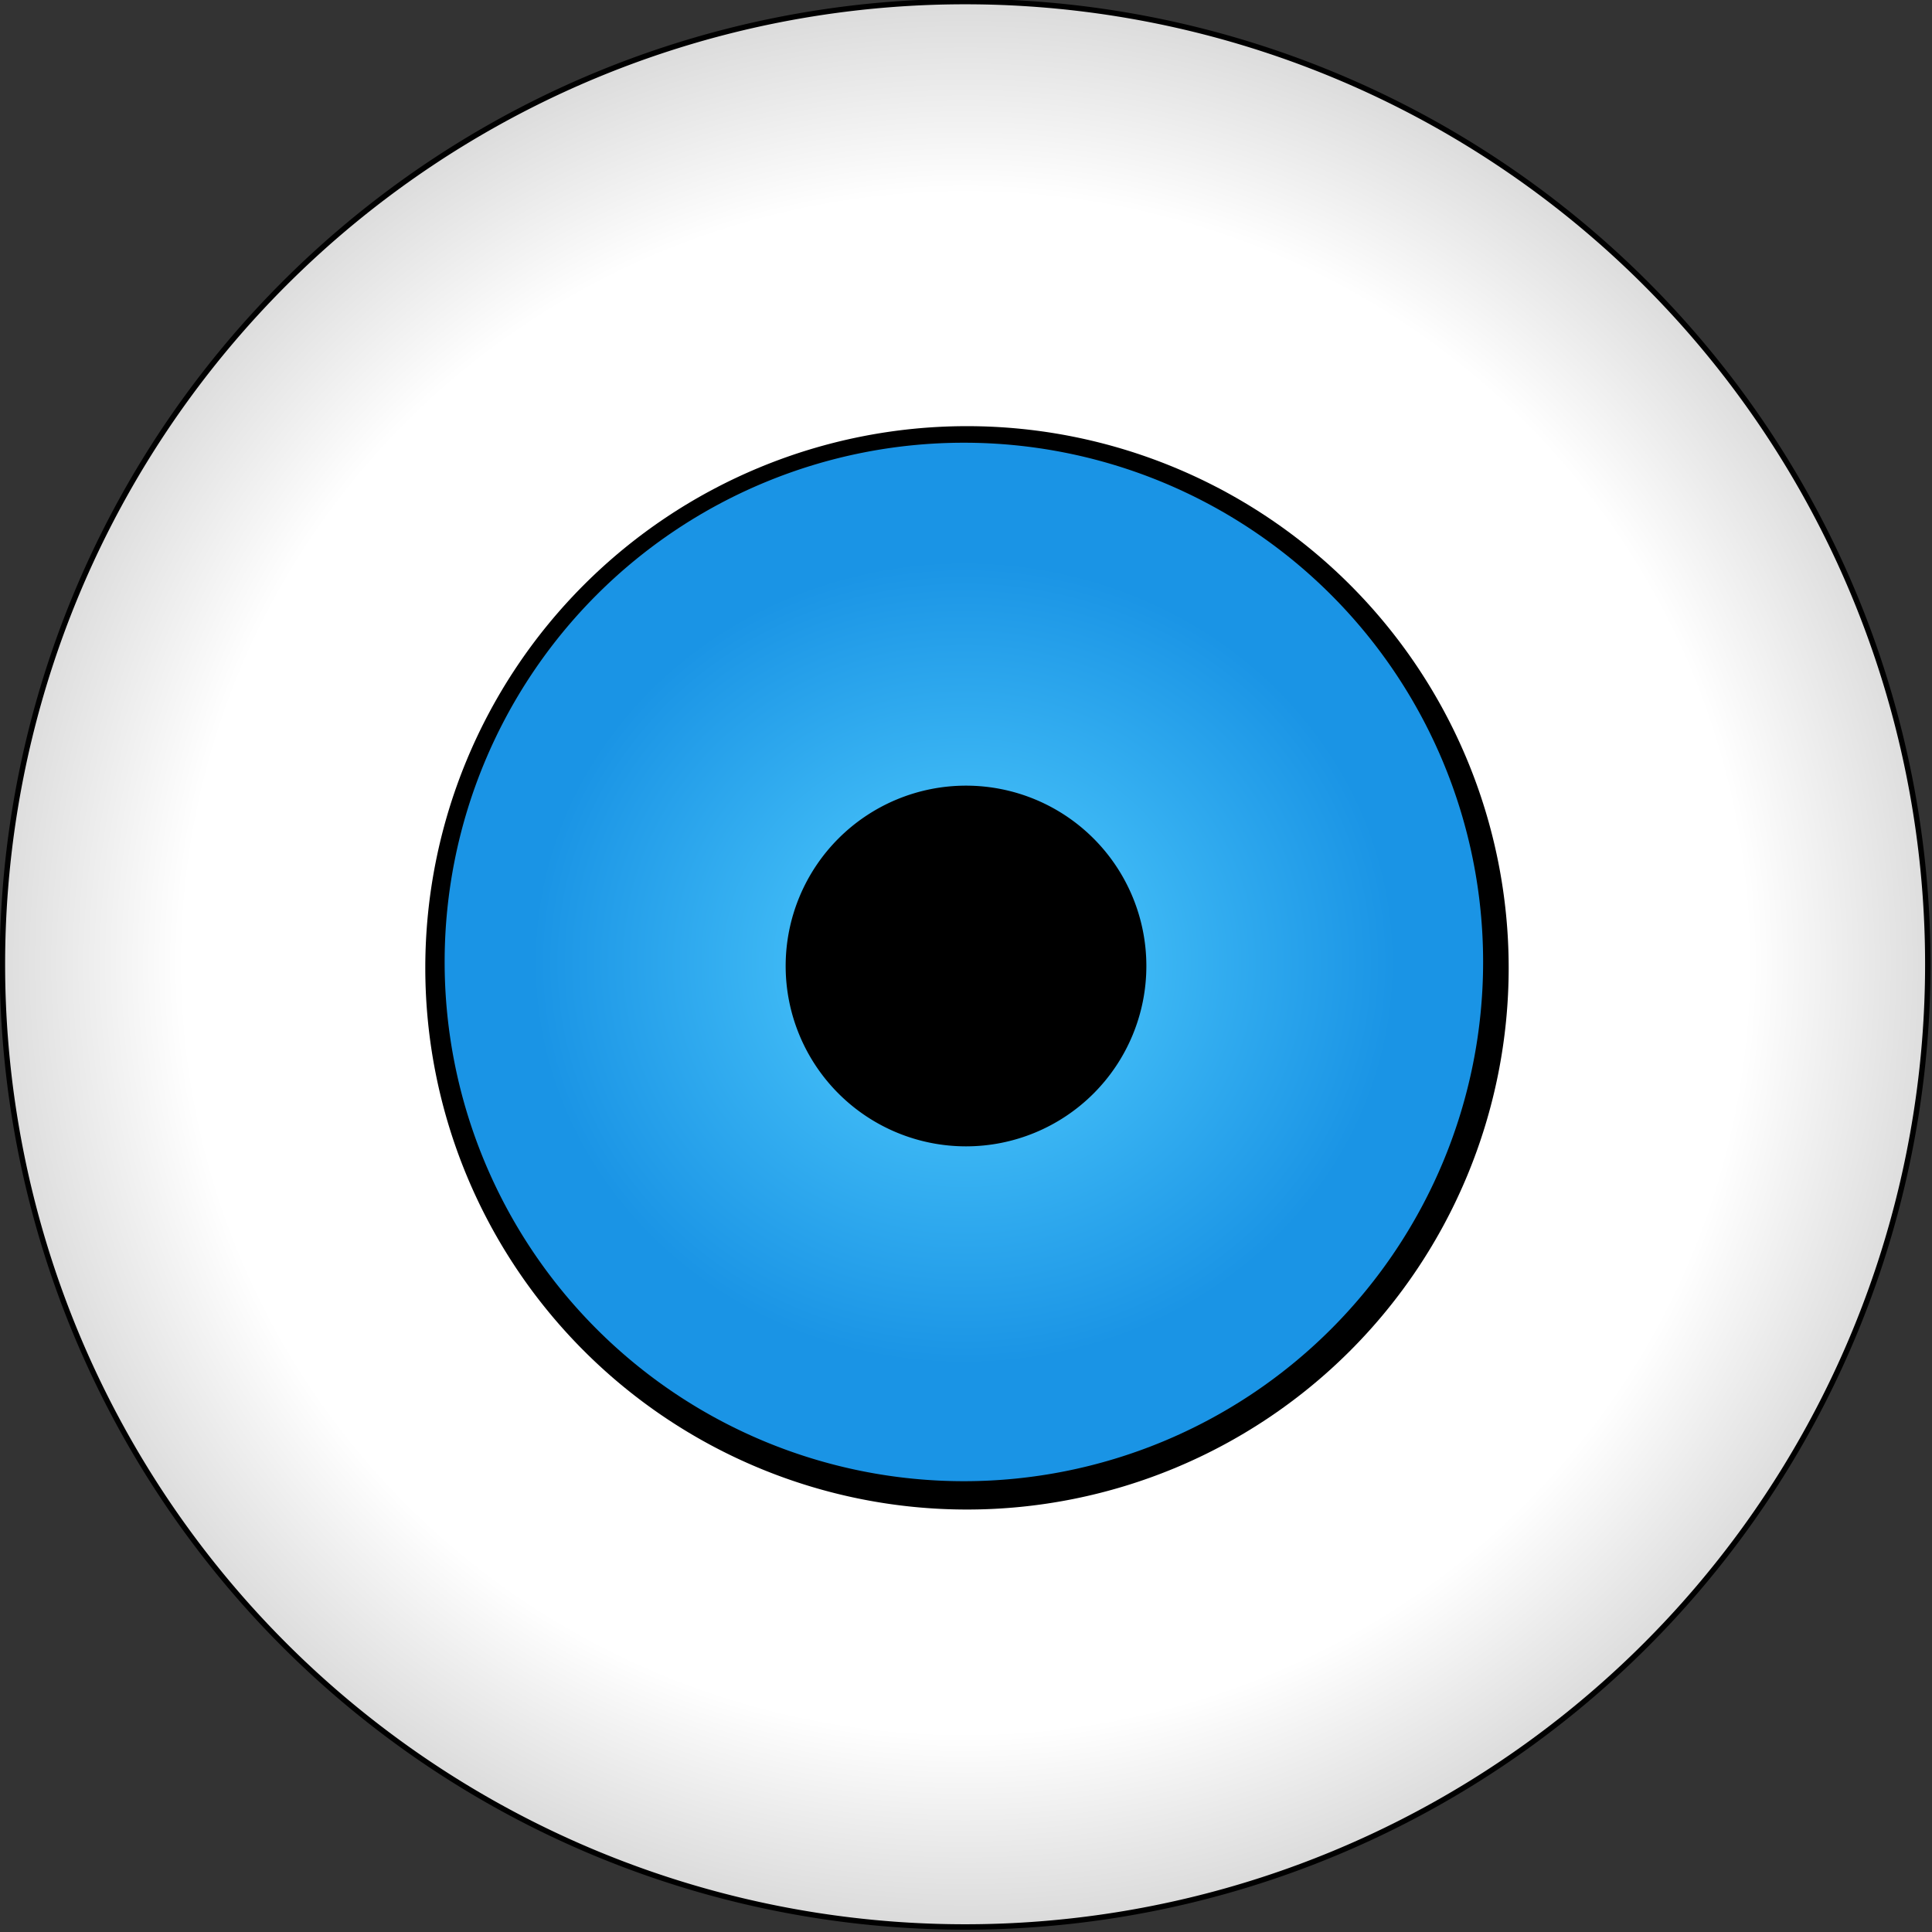
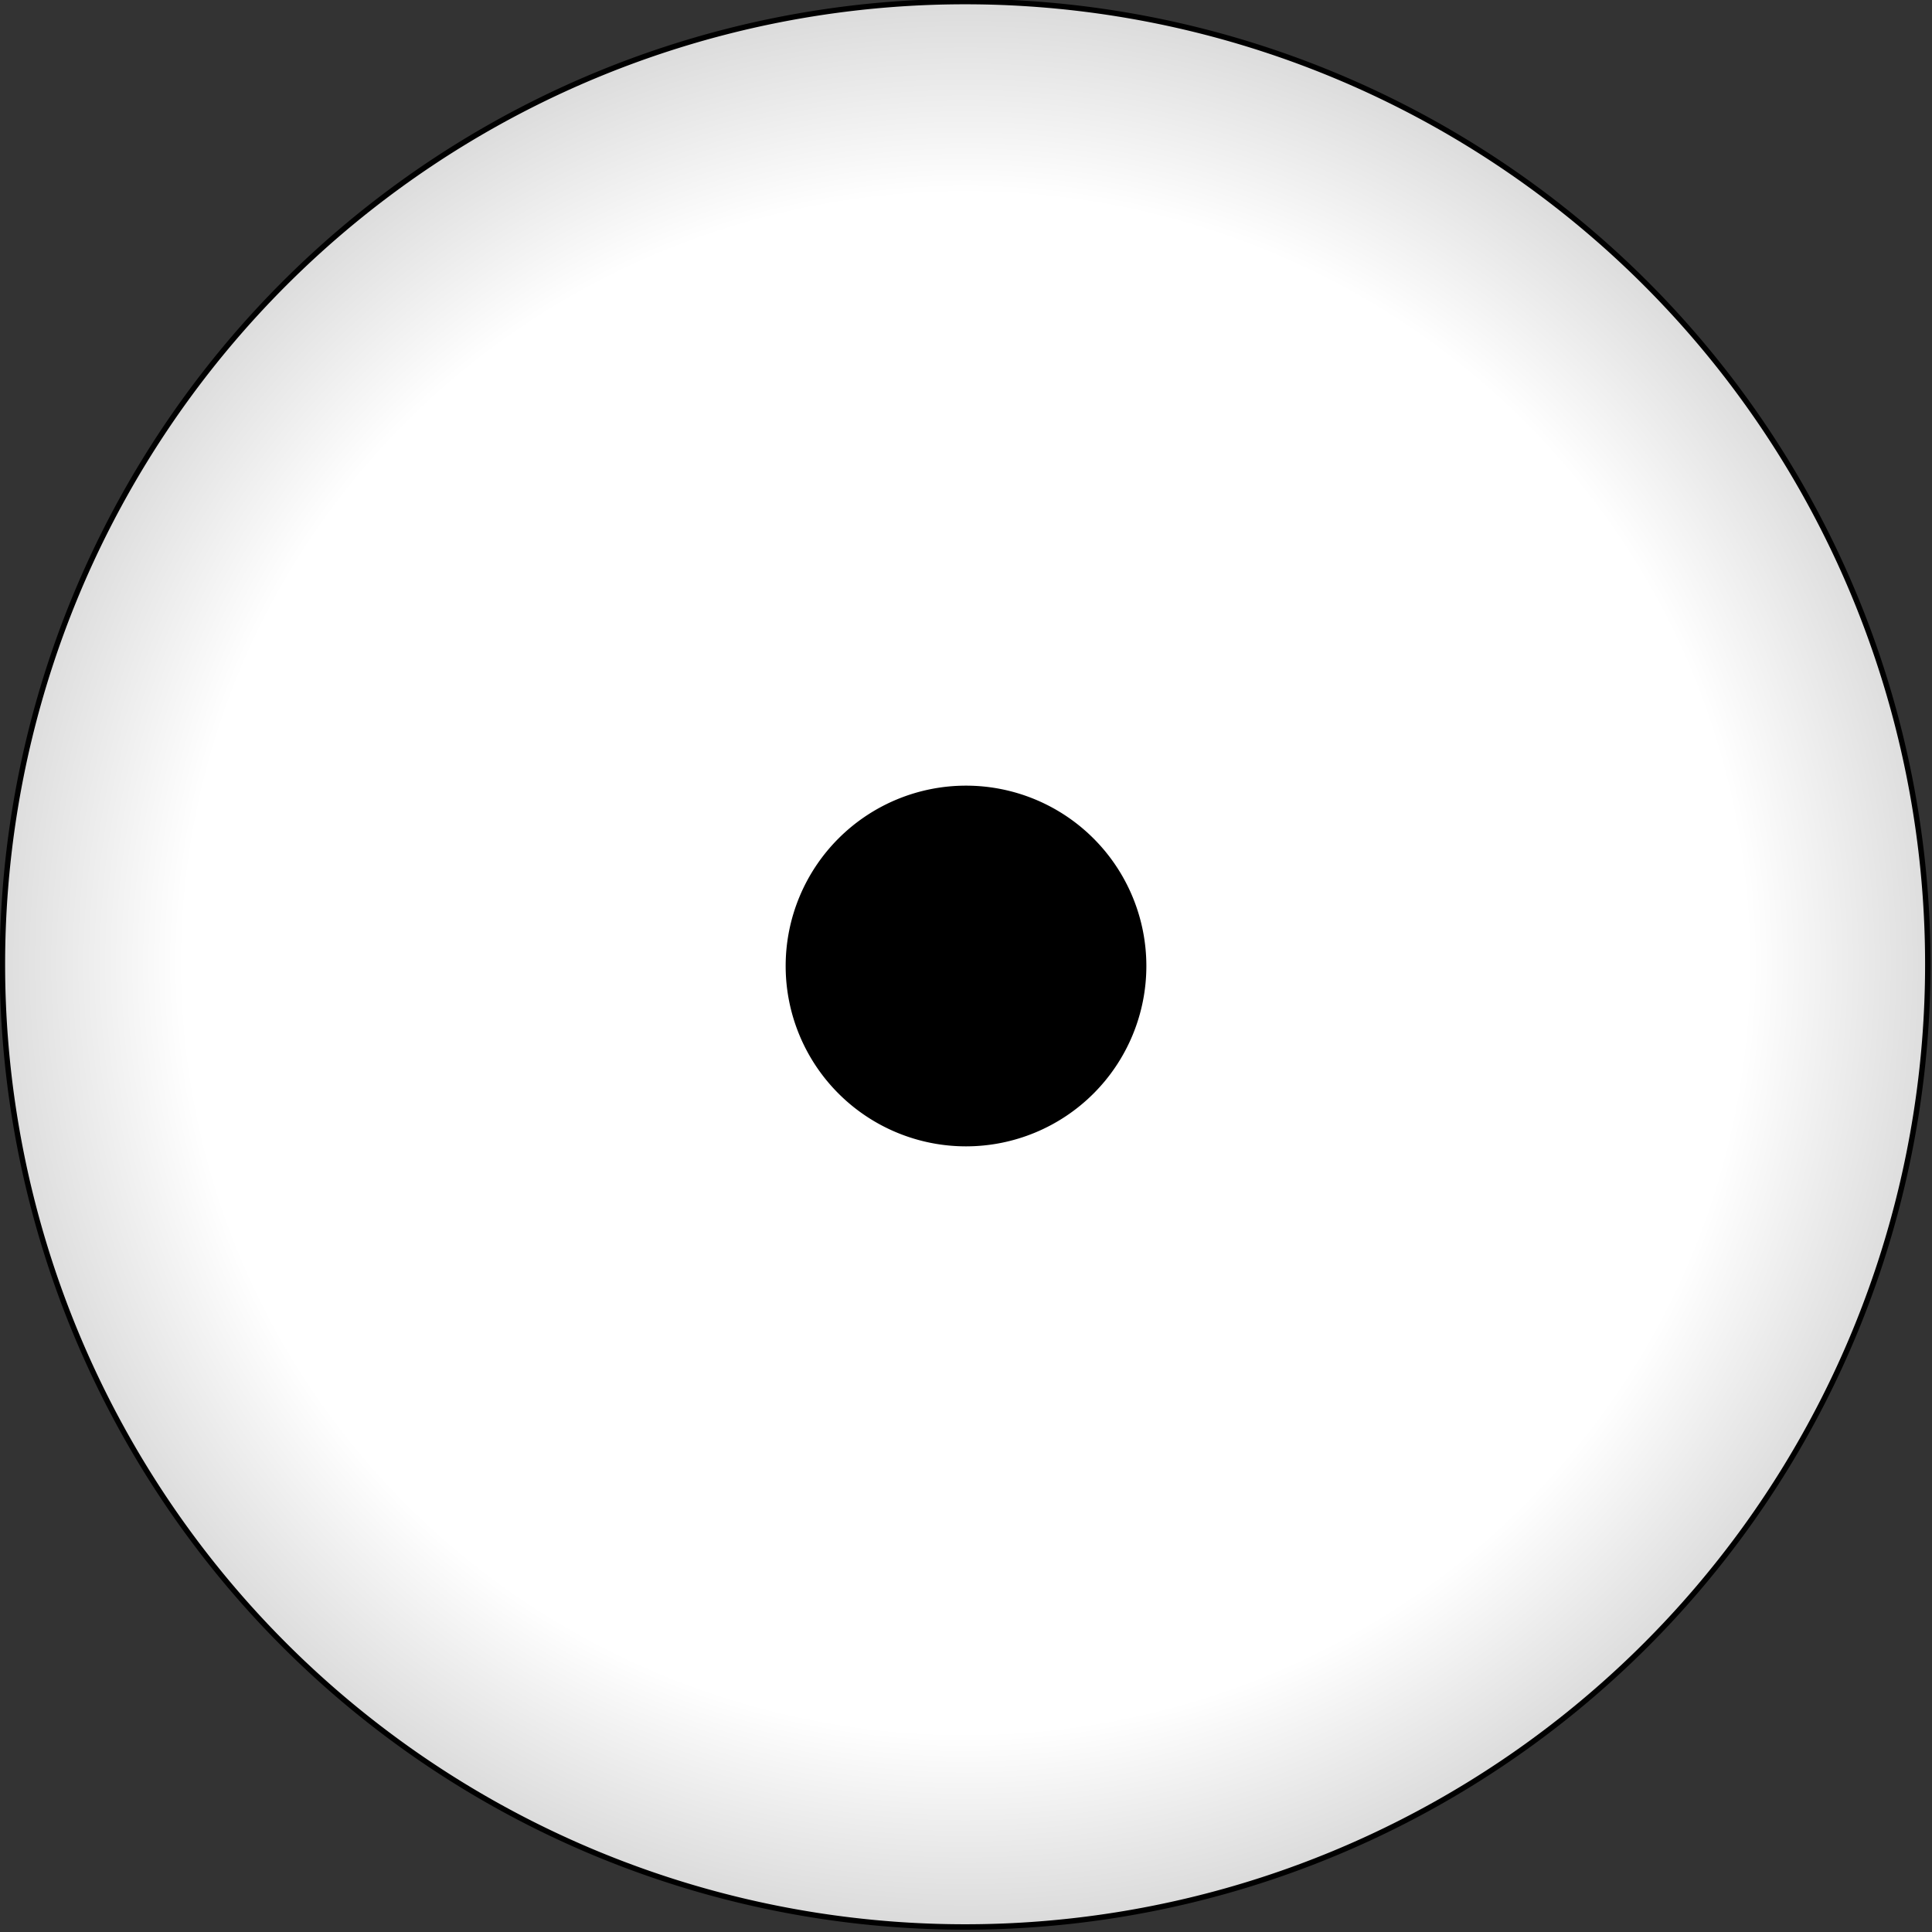
<svg xmlns="http://www.w3.org/2000/svg" xmlns:ns1="http://sodipodi.sourceforge.net/DTD/sodipodi-0.dtd" xmlns:ns2="http://www.inkscape.org/namespaces/inkscape" xmlns:xlink="http://www.w3.org/1999/xlink" width="122.429" height="122.429" id="svg2" ns1:version="0.32" ns2:version="0.45.1" ns1:docbase="/Users/johnolsen/Desktop" ns1:docname="tonlima_Olho_Azul_Blue_Eye.svg" ns2:output_extension="org.inkscape.output.svg.inkscape" version="1.0">
  <rect width="100%" height="100%" fill="#333333" stroke="none" />
  <defs id="defs4">
    <linearGradient id="linearGradient11030">
      <stop style="stop-color:#55d0ff;stop-opacity:1;" offset="0" id="stop11032" />
      <stop style="stop-color:#1a94e5;stop-opacity:1;" offset="1" id="stop11034" />
    </linearGradient>
    <linearGradient id="linearGradient8977">
      <stop style="stop-color:#0078ff;stop-opacity:1;" offset="0" id="stop8979" />
      <stop style="stop-color:#ffffff;stop-opacity:0;" offset="1" id="stop8981" />
    </linearGradient>
    <linearGradient id="linearGradient4104">
      <stop style="stop-color:#000000;stop-opacity:0;" offset="0" id="stop4106" />
      <stop style="stop-color:#000000;stop-opacity:0;" offset="0.362" id="stop6060" />
      <stop style="stop-color:#000000;stop-opacity:1;" offset="1" id="stop4108" />
    </linearGradient>
    <linearGradient ns2:collect="always" xlink:href="#linearGradient8977" id="linearGradient9005" gradientUnits="userSpaceOnUse" x1="10.102" y1="130.416" x2="317.024" y2="662.021" />
    <radialGradient ns2:collect="always" xlink:href="#linearGradient4104" id="radialGradient9011" gradientUnits="userSpaceOnUse" gradientTransform="matrix(2.244,0,0,2.208,-336.675,-621.725)" cx="270.714" cy="514.505" fx="270.714" fy="514.505" r="177.857" />
    <radialGradient ns2:collect="always" xlink:href="#linearGradient4104" id="radialGradient9086" gradientUnits="userSpaceOnUse" gradientTransform="matrix(2.244,0,0,2.208,-336.675,-621.725)" cx="270.714" cy="514.505" fx="270.714" fy="514.505" r="177.857" />
    <linearGradient ns2:collect="always" xlink:href="#linearGradient8977" id="linearGradient9088" gradientUnits="userSpaceOnUse" x1="-64.182" y1="1.751" x2="317.024" y2="662.021" />
    <radialGradient ns2:collect="always" xlink:href="#linearGradient11030" id="radialGradient11036" cx="270.714" cy="514.505" fx="270.714" fy="514.505" r="177.857" gradientUnits="userSpaceOnUse" gradientTransform="matrix(0.832,0,0,0.775,45.588,115.983)" />
  </defs>
  <ns1:namedview id="base" pagecolor="#ffffff" bordercolor="#666666" borderopacity="1.0" gridtolerance="10000" guidetolerance="10" objecttolerance="10" ns2:pageopacity="0.0" ns2:pageshadow="2" ns2:zoom="4.533256" ns2:cx="61.214279" ns2:cy="61.214279" ns2:document-units="px" ns2:current-layer="g8998" ns2:window-width="976" ns2:window-height="742" ns2:window-x="0" ns2:window-y="22" />
  <g ns2:label="Layer 1" ns2:groupmode="layer" id="layer1" transform="translate(-225.214,-427.862)">
    <g id="g9013">
      <g transform="translate(-466.071,-170.786)" id="g8998">
        <g id="g8985" transform="matrix(0.453,0,0,0.453,628.457,430.922)" />
        <g id="g12012">
          <g id="g9007" transform="matrix(0.343,0,0,0.343,659.588,483.278)">
            <path d="M 448.571 514.505 A 177.857 177.857 0 1 1  92.857,514.505 A 177.857 177.857 0 1 1  448.571 514.505 z" ns1:ry="177.85715" ns1:rx="177.85715" ns1:cy="514.50507" ns1:cx="270.71429" id="path2160" style="opacity:1;color:#000000;fill:#ffffff;fill-opacity:0.999;fill-rule:nonzero;stroke:#000000;stroke-width:1;stroke-linecap:square;stroke-linejoin:bevel;marker:none;marker-start:none;marker-mid:none;marker-end:none;stroke-miterlimit:4;stroke-dasharray:none;stroke-dashoffset:0;stroke-opacity:1;visibility:visible;display:inline;overflow:visible" ns1:type="arc" />
            <path ns1:type="arc" style="opacity:1;color:#000000;fill:url(#radialGradient9011);fill-opacity:1;fill-rule:nonzero;stroke:none;stroke-width:1;stroke-linecap:square;stroke-linejoin:bevel;marker:none;marker-start:none;marker-mid:none;marker-end:none;stroke-miterlimit:4;stroke-dasharray:none;stroke-dashoffset:0;stroke-opacity:1;visibility:visible;display:inline;overflow:visible" id="path3133" ns1:cx="270.71429" ns1:cy="514.50507" ns1:rx="177.85715" ns1:ry="177.85715" d="M 448.571 514.505 A 177.857 177.857 0 1 1  92.857,514.505 A 177.857 177.857 0 1 1  448.571 514.505 z" />
          </g>
-           <path ns1:type="arc" style="opacity:1;color:#000000;fill:#000000;fill-opacity:1;fill-rule:nonzero;stroke:none;stroke-width:1;stroke-linecap:square;stroke-linejoin:bevel;marker:none;marker-start:none;marker-mid:none;marker-end:none;stroke-miterlimit:4;stroke-dasharray:none;stroke-dashoffset:0;stroke-opacity:1;visibility:visible;display:inline;overflow:visible" id="path8000" ns1:cx="270.71429" ns1:cy="514.50507" ns1:rx="177.85715" ns1:ry="177.85715" d="M 448.571 514.505 A 177.857 177.857 0 1 1  92.857,514.505 A 177.857 177.857 0 1 1  448.571 514.505 z" transform="matrix(0.193,0,0,0.193,700.314,560.68)" />
-           <path transform="matrix(0.185,0,0,0.185,702.283,564.423)" d="M 448.571 514.505 A 177.857 177.857 0 1 1  92.857,514.505 A 177.857 177.857 0 1 1  448.571 514.505 z" ns1:ry="177.85715" ns1:rx="177.85715" ns1:cy="514.50507" ns1:cx="270.71429" id="path8004" style="opacity:1;color:#000000;fill:url(#radialGradient11036);fill-opacity:1;fill-rule:nonzero;stroke:none;stroke-width:1;stroke-linecap:square;stroke-linejoin:bevel;marker:none;marker-start:none;marker-mid:none;marker-end:none;stroke-miterlimit:4;stroke-dasharray:none;stroke-dashoffset:0;stroke-opacity:1;visibility:visible;display:inline;overflow:visible" ns1:type="arc" />
          <path transform="matrix(6.4257051e-2,0,0,6.4257051e-2,735.105,626.802)" d="M 448.571 514.505 A 177.857 177.857 0 1 1  92.857,514.505 A 177.857 177.857 0 1 1  448.571 514.505 z" ns1:ry="177.85715" ns1:rx="177.85715" ns1:cy="514.50507" ns1:cx="270.71429" id="path8992" style="opacity:1;color:#000000;fill:#000000;fill-opacity:1;fill-rule:nonzero;stroke:none;stroke-width:1;stroke-linecap:square;stroke-linejoin:bevel;marker:none;marker-start:none;marker-mid:none;marker-end:none;stroke-miterlimit:4;stroke-dasharray:none;stroke-dashoffset:0;stroke-opacity:1;visibility:visible;display:inline;overflow:visible" ns1:type="arc" />
        </g>
      </g>
    </g>
    <g id="g9066" transform="translate(138.571,-132.857)">
      <g id="g9074" transform="translate(-466.071,-170.786)">
        <g transform="matrix(0.453,0,0,0.453,628.457,430.922)" id="g9076" />
      </g>
    </g>
  </g>
</svg>